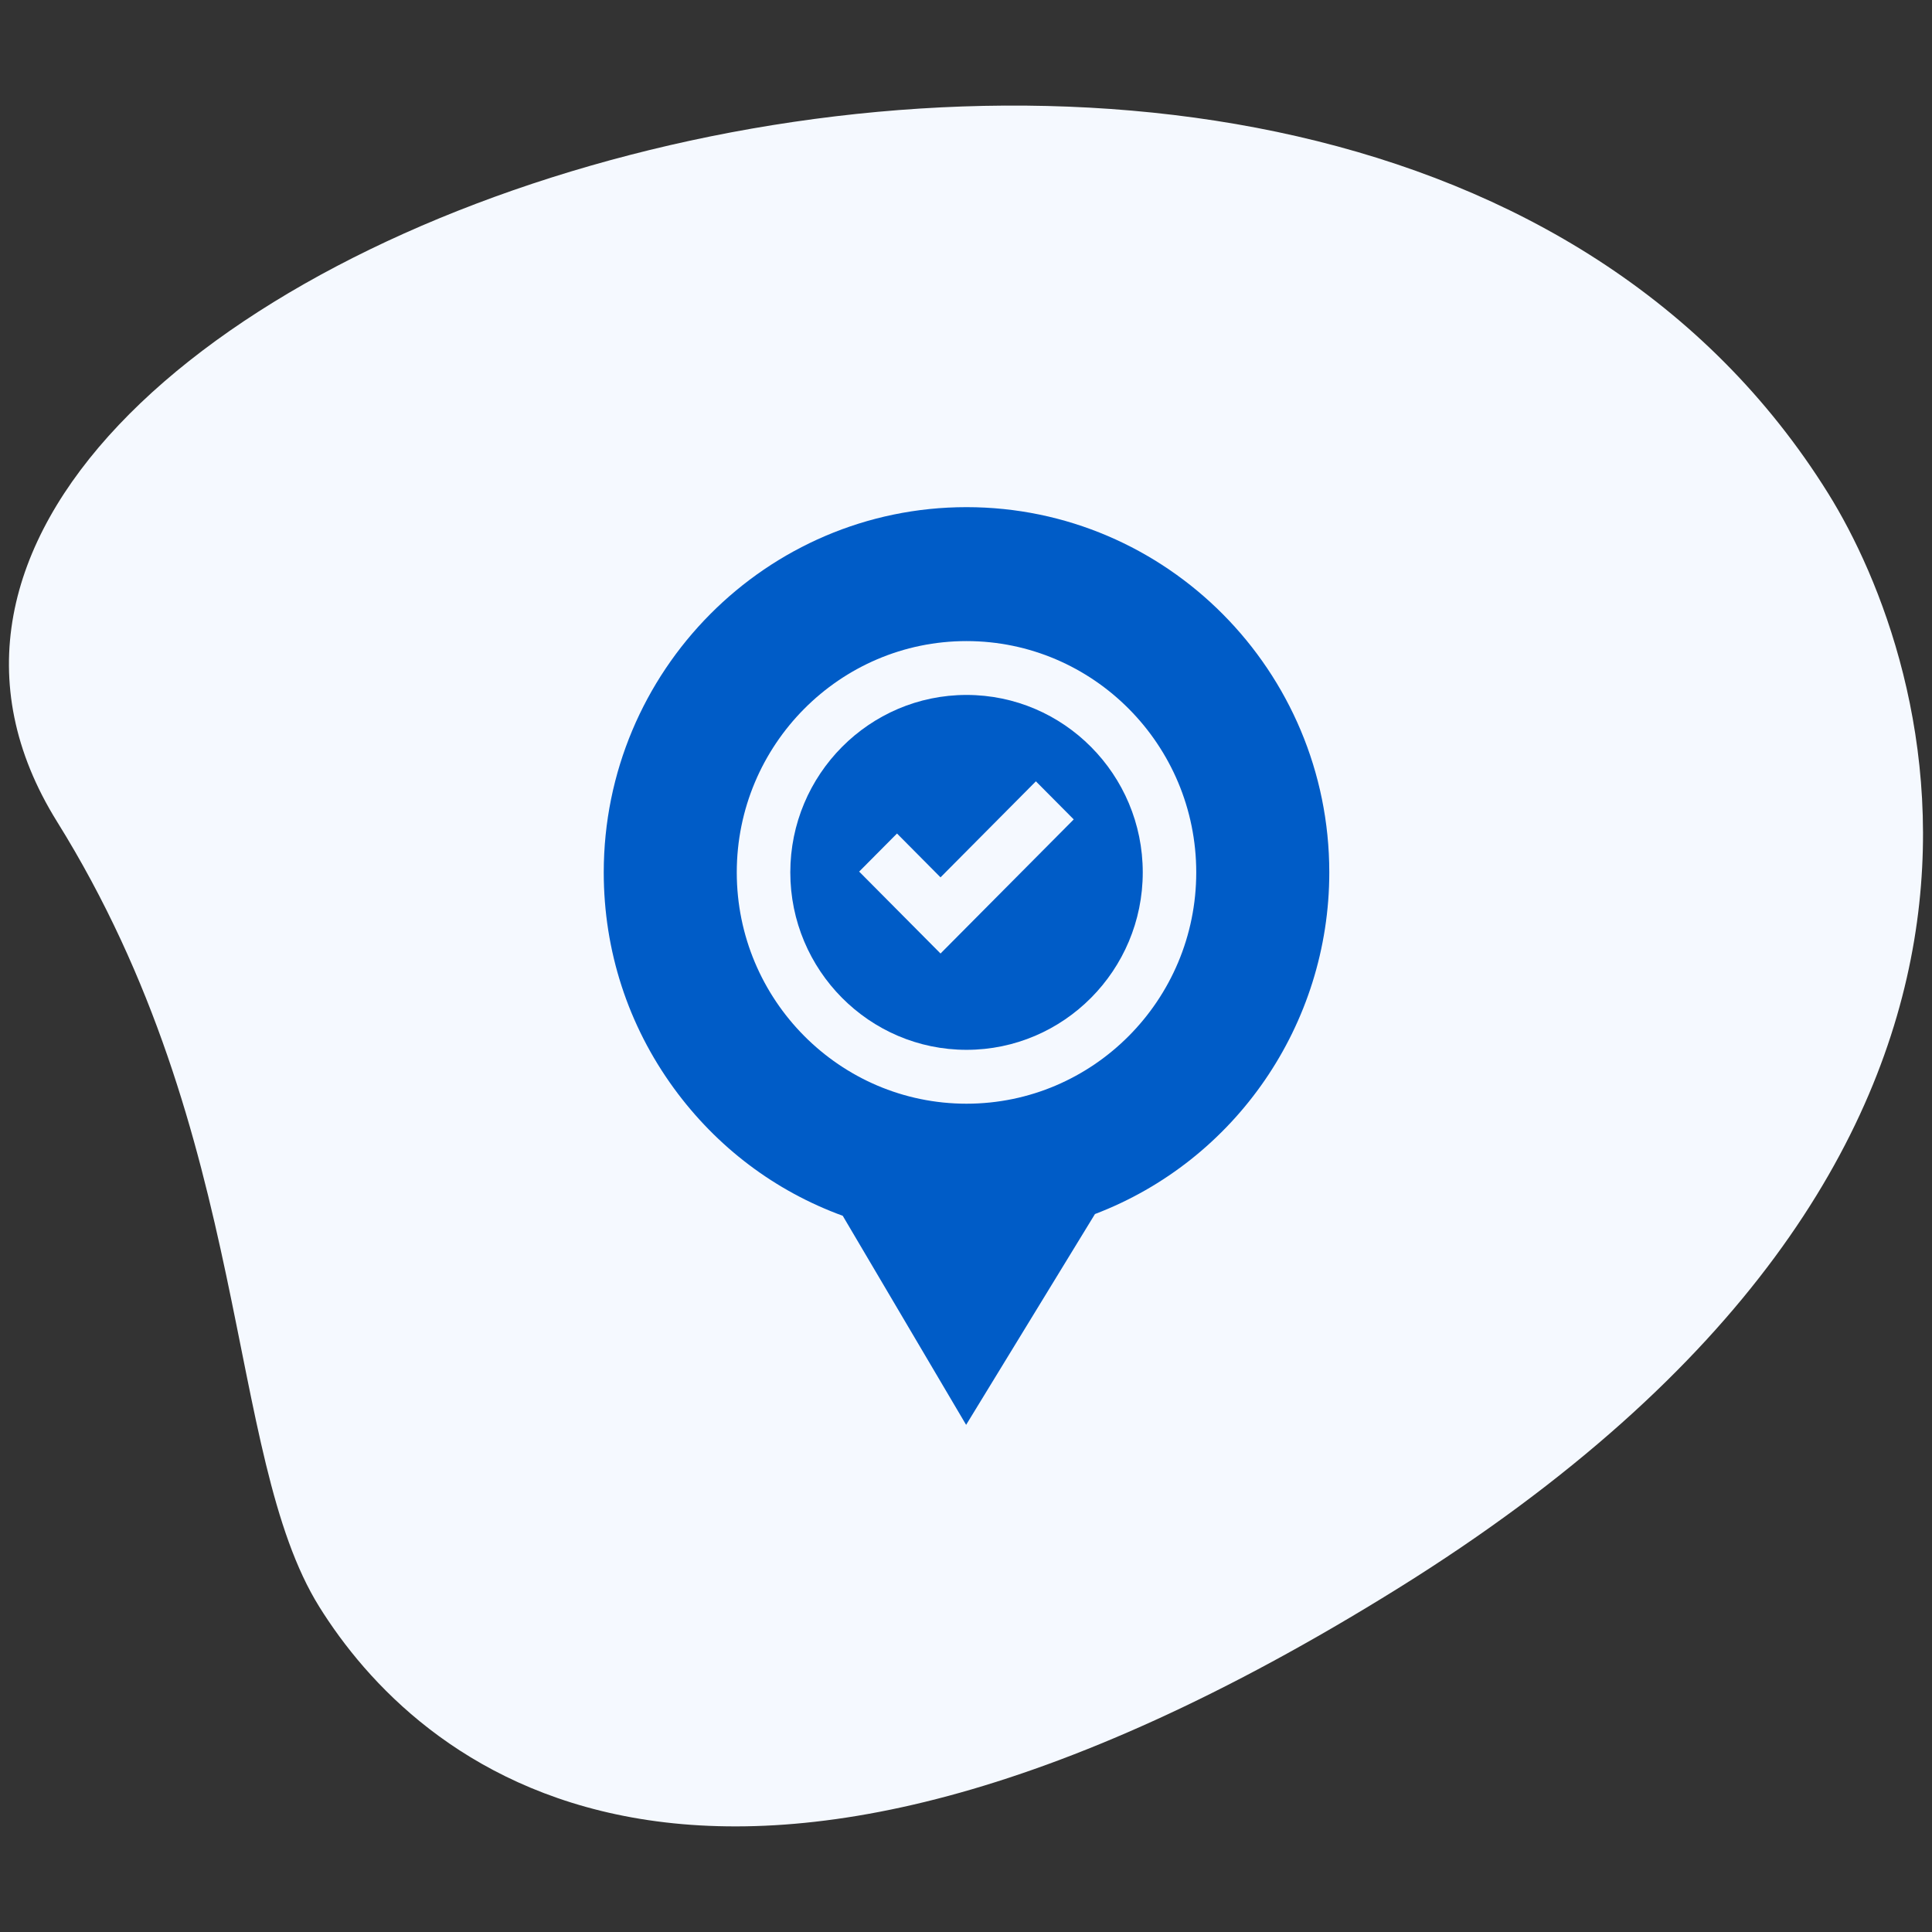
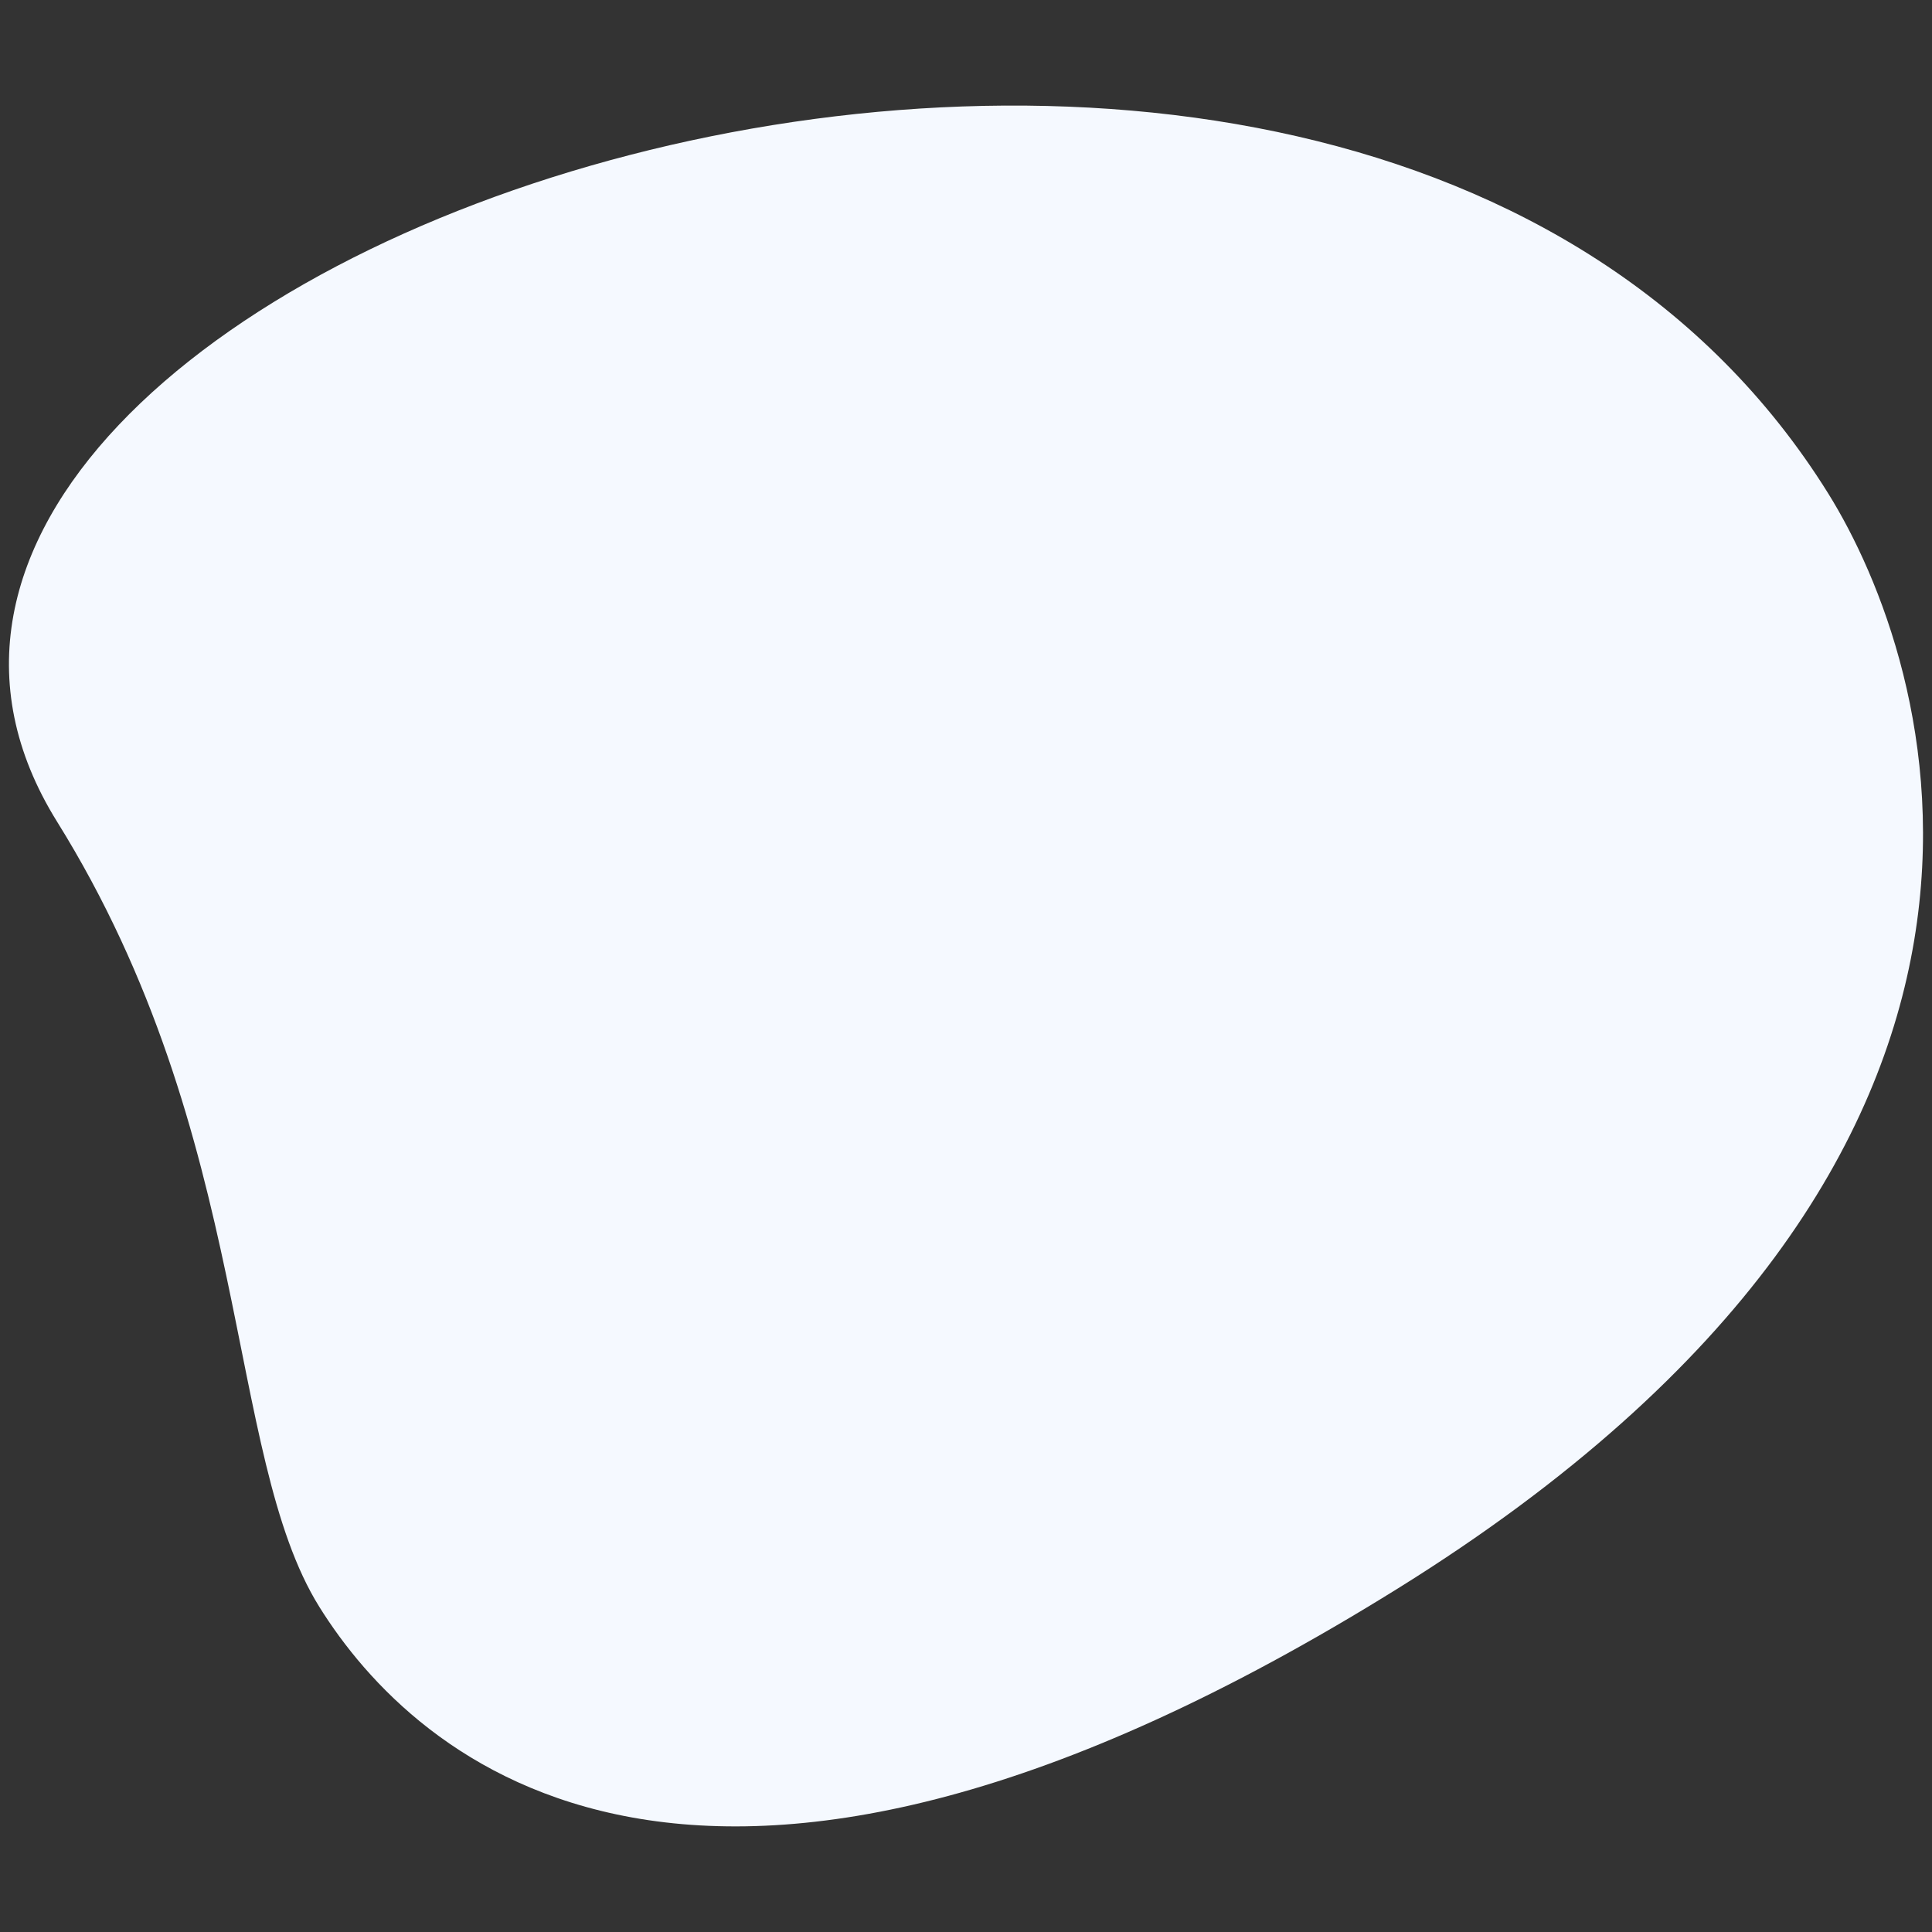
<svg xmlns="http://www.w3.org/2000/svg" width="80" height="80" viewBox="0 0 80 80" fill="none">
  <rect x="0" y="0" width="80" height="80" fill="#333333" stroke="none" />
  <path d="M2.362 34.022C10.485 47.071 9.302 60.24 13.218 66.529C17.133 72.818 28.969 83.773 57.896 65.766C86.822 47.76 80.009 27.353 75.704 20.435C55.544 -11.951 -12.022 10.913 2.362 34.022Z" fill="#F5F9FF" />
-   <path d="M40.021 21C31.738 21 25 27.784 25 36.124C25 39.366 26.005 42.458 27.905 45.064C29.683 47.502 32.093 49.321 34.896 50.343L40.005 59L45.34 50.271C51.16 48.053 55.043 42.419 55.043 36.124C55.042 27.784 48.304 21 40.021 21ZM40.021 45.702C34.776 45.702 30.508 41.405 30.508 36.124C30.508 30.842 34.776 26.546 40.021 26.546C45.267 26.546 49.534 30.842 49.534 36.124C49.534 41.405 45.267 45.702 40.021 45.702V45.702Z" fill="#005CC7" />
-   <path d="M40.022 28.776C35.998 28.776 32.725 32.072 32.725 36.123C32.725 40.175 35.998 43.471 40.022 43.471C44.046 43.471 47.319 40.175 47.319 36.123C47.319 32.072 44.046 28.776 40.022 28.776V28.776ZM38.945 39.483L35.576 36.091L37.143 34.514L38.945 36.329L42.894 32.353L44.461 33.93L38.945 39.483Z" fill="#005CC7" />
</svg>